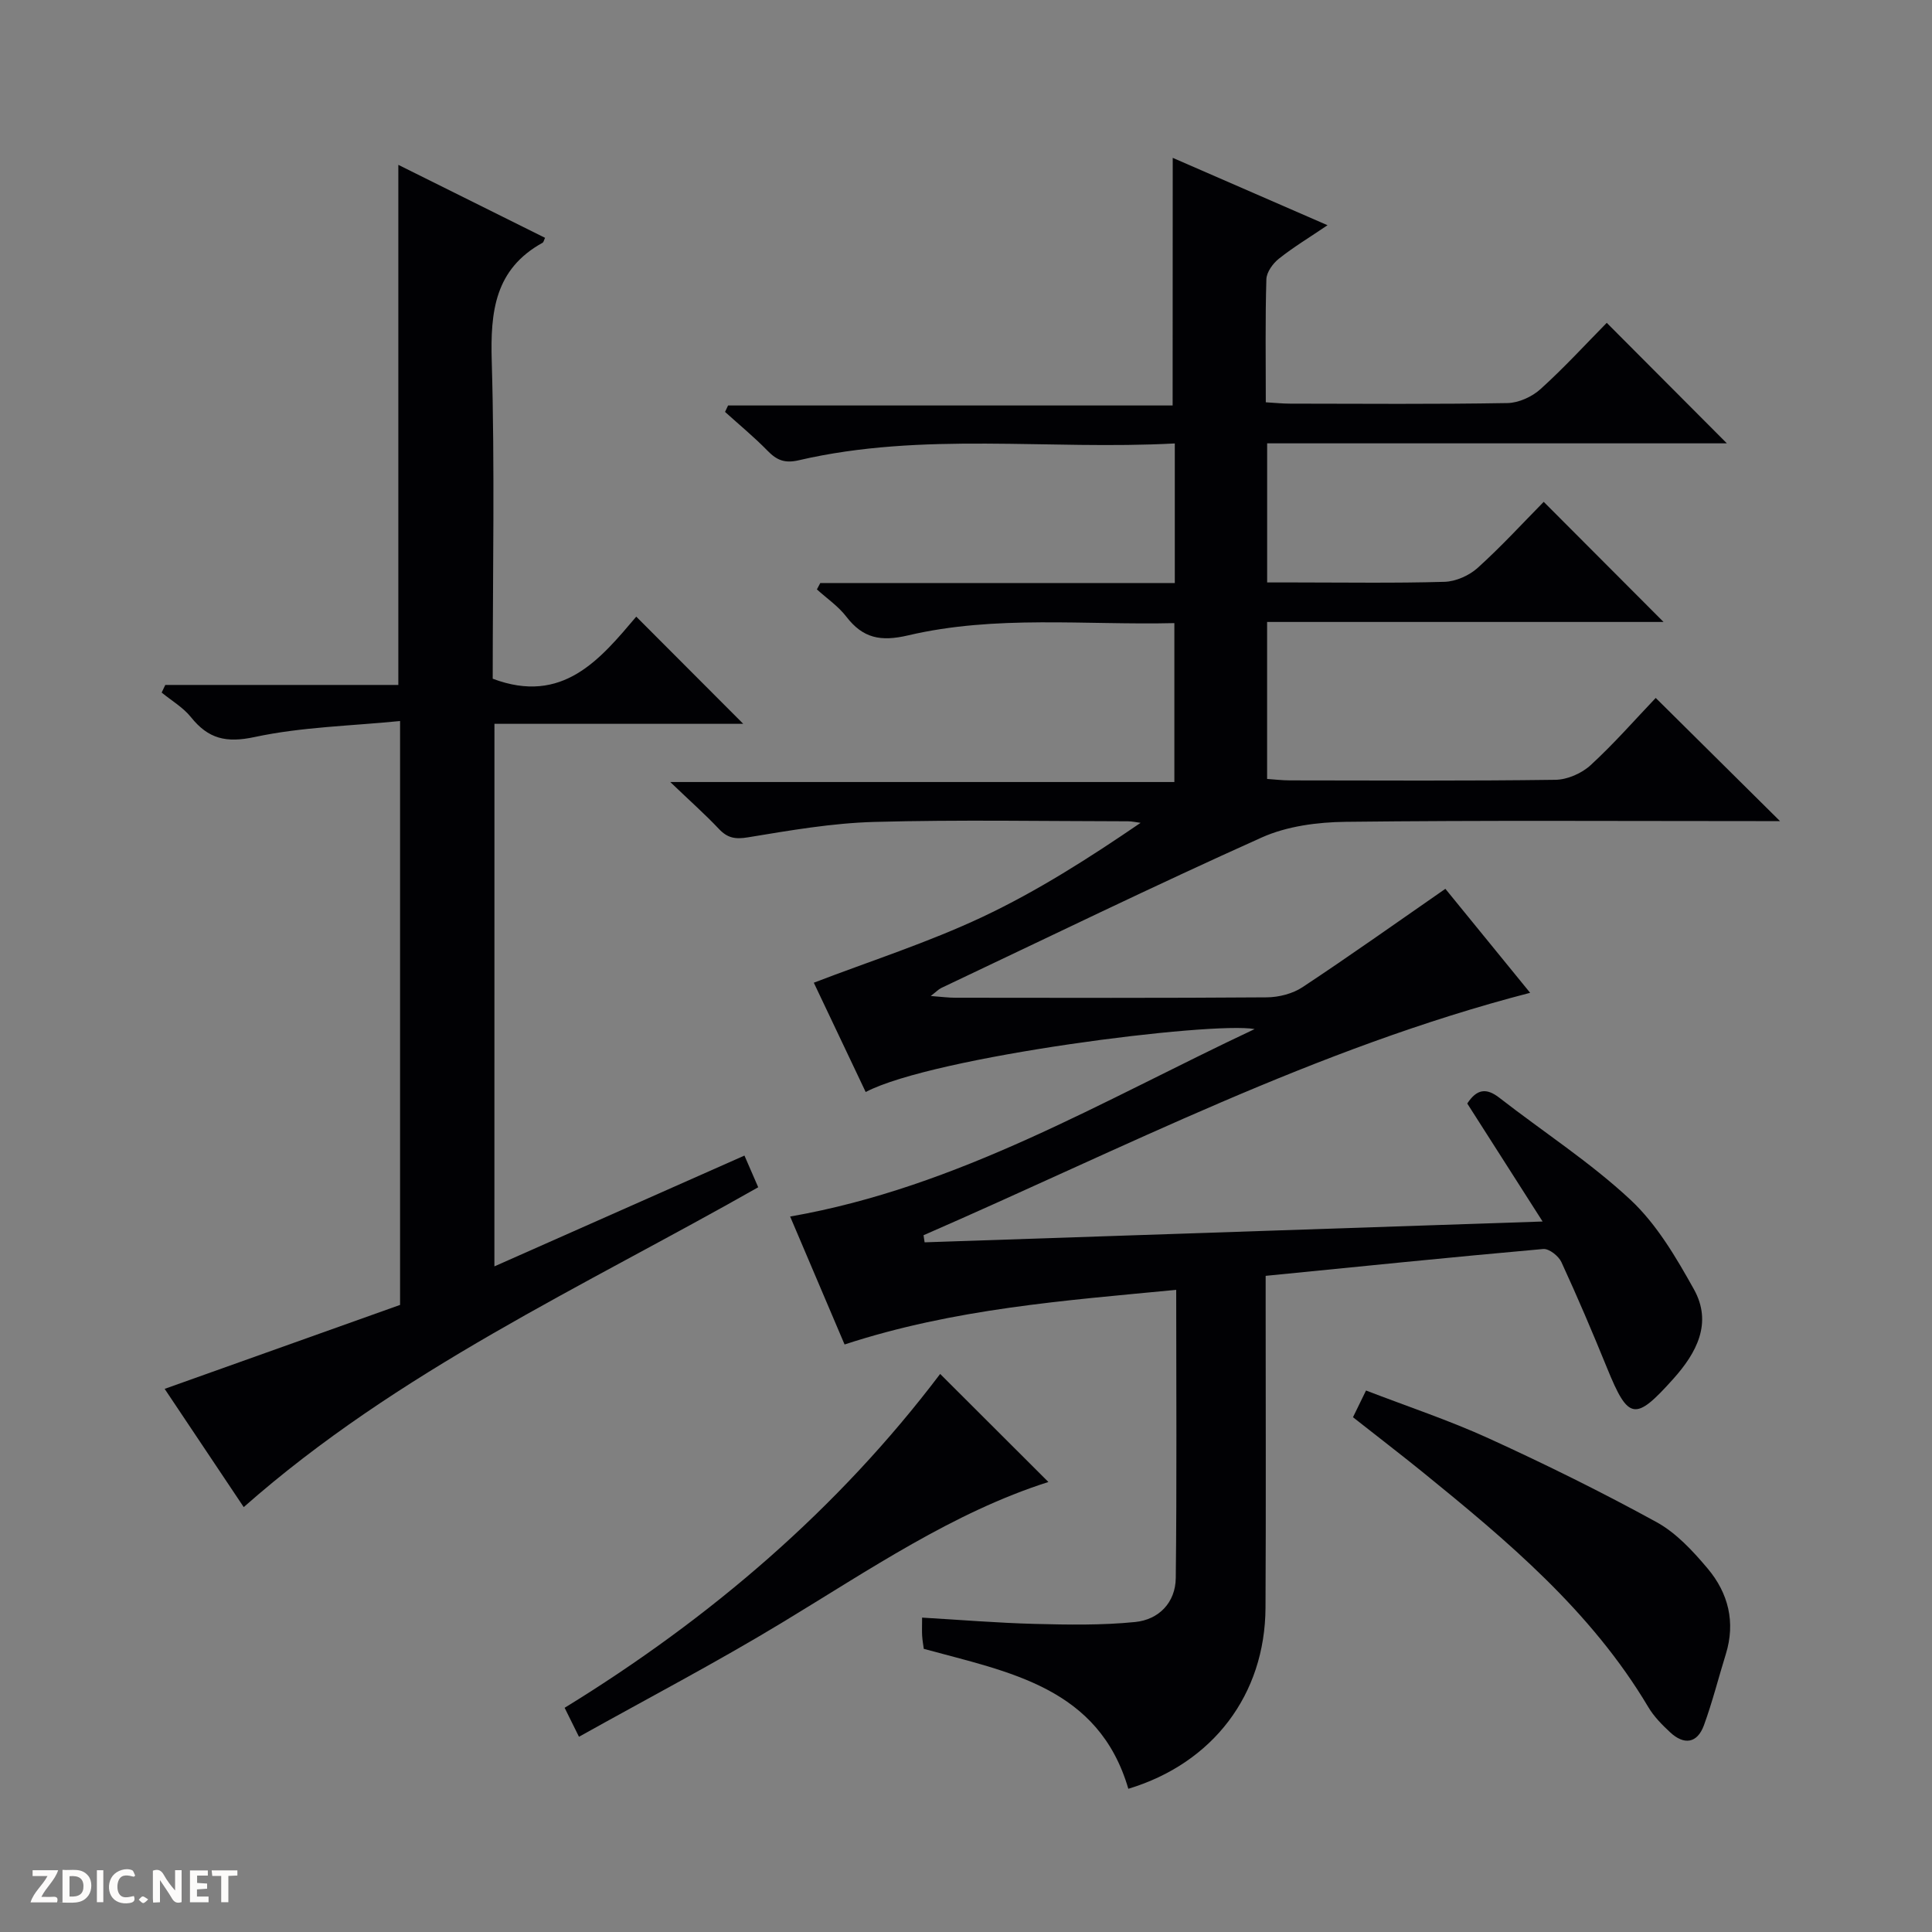
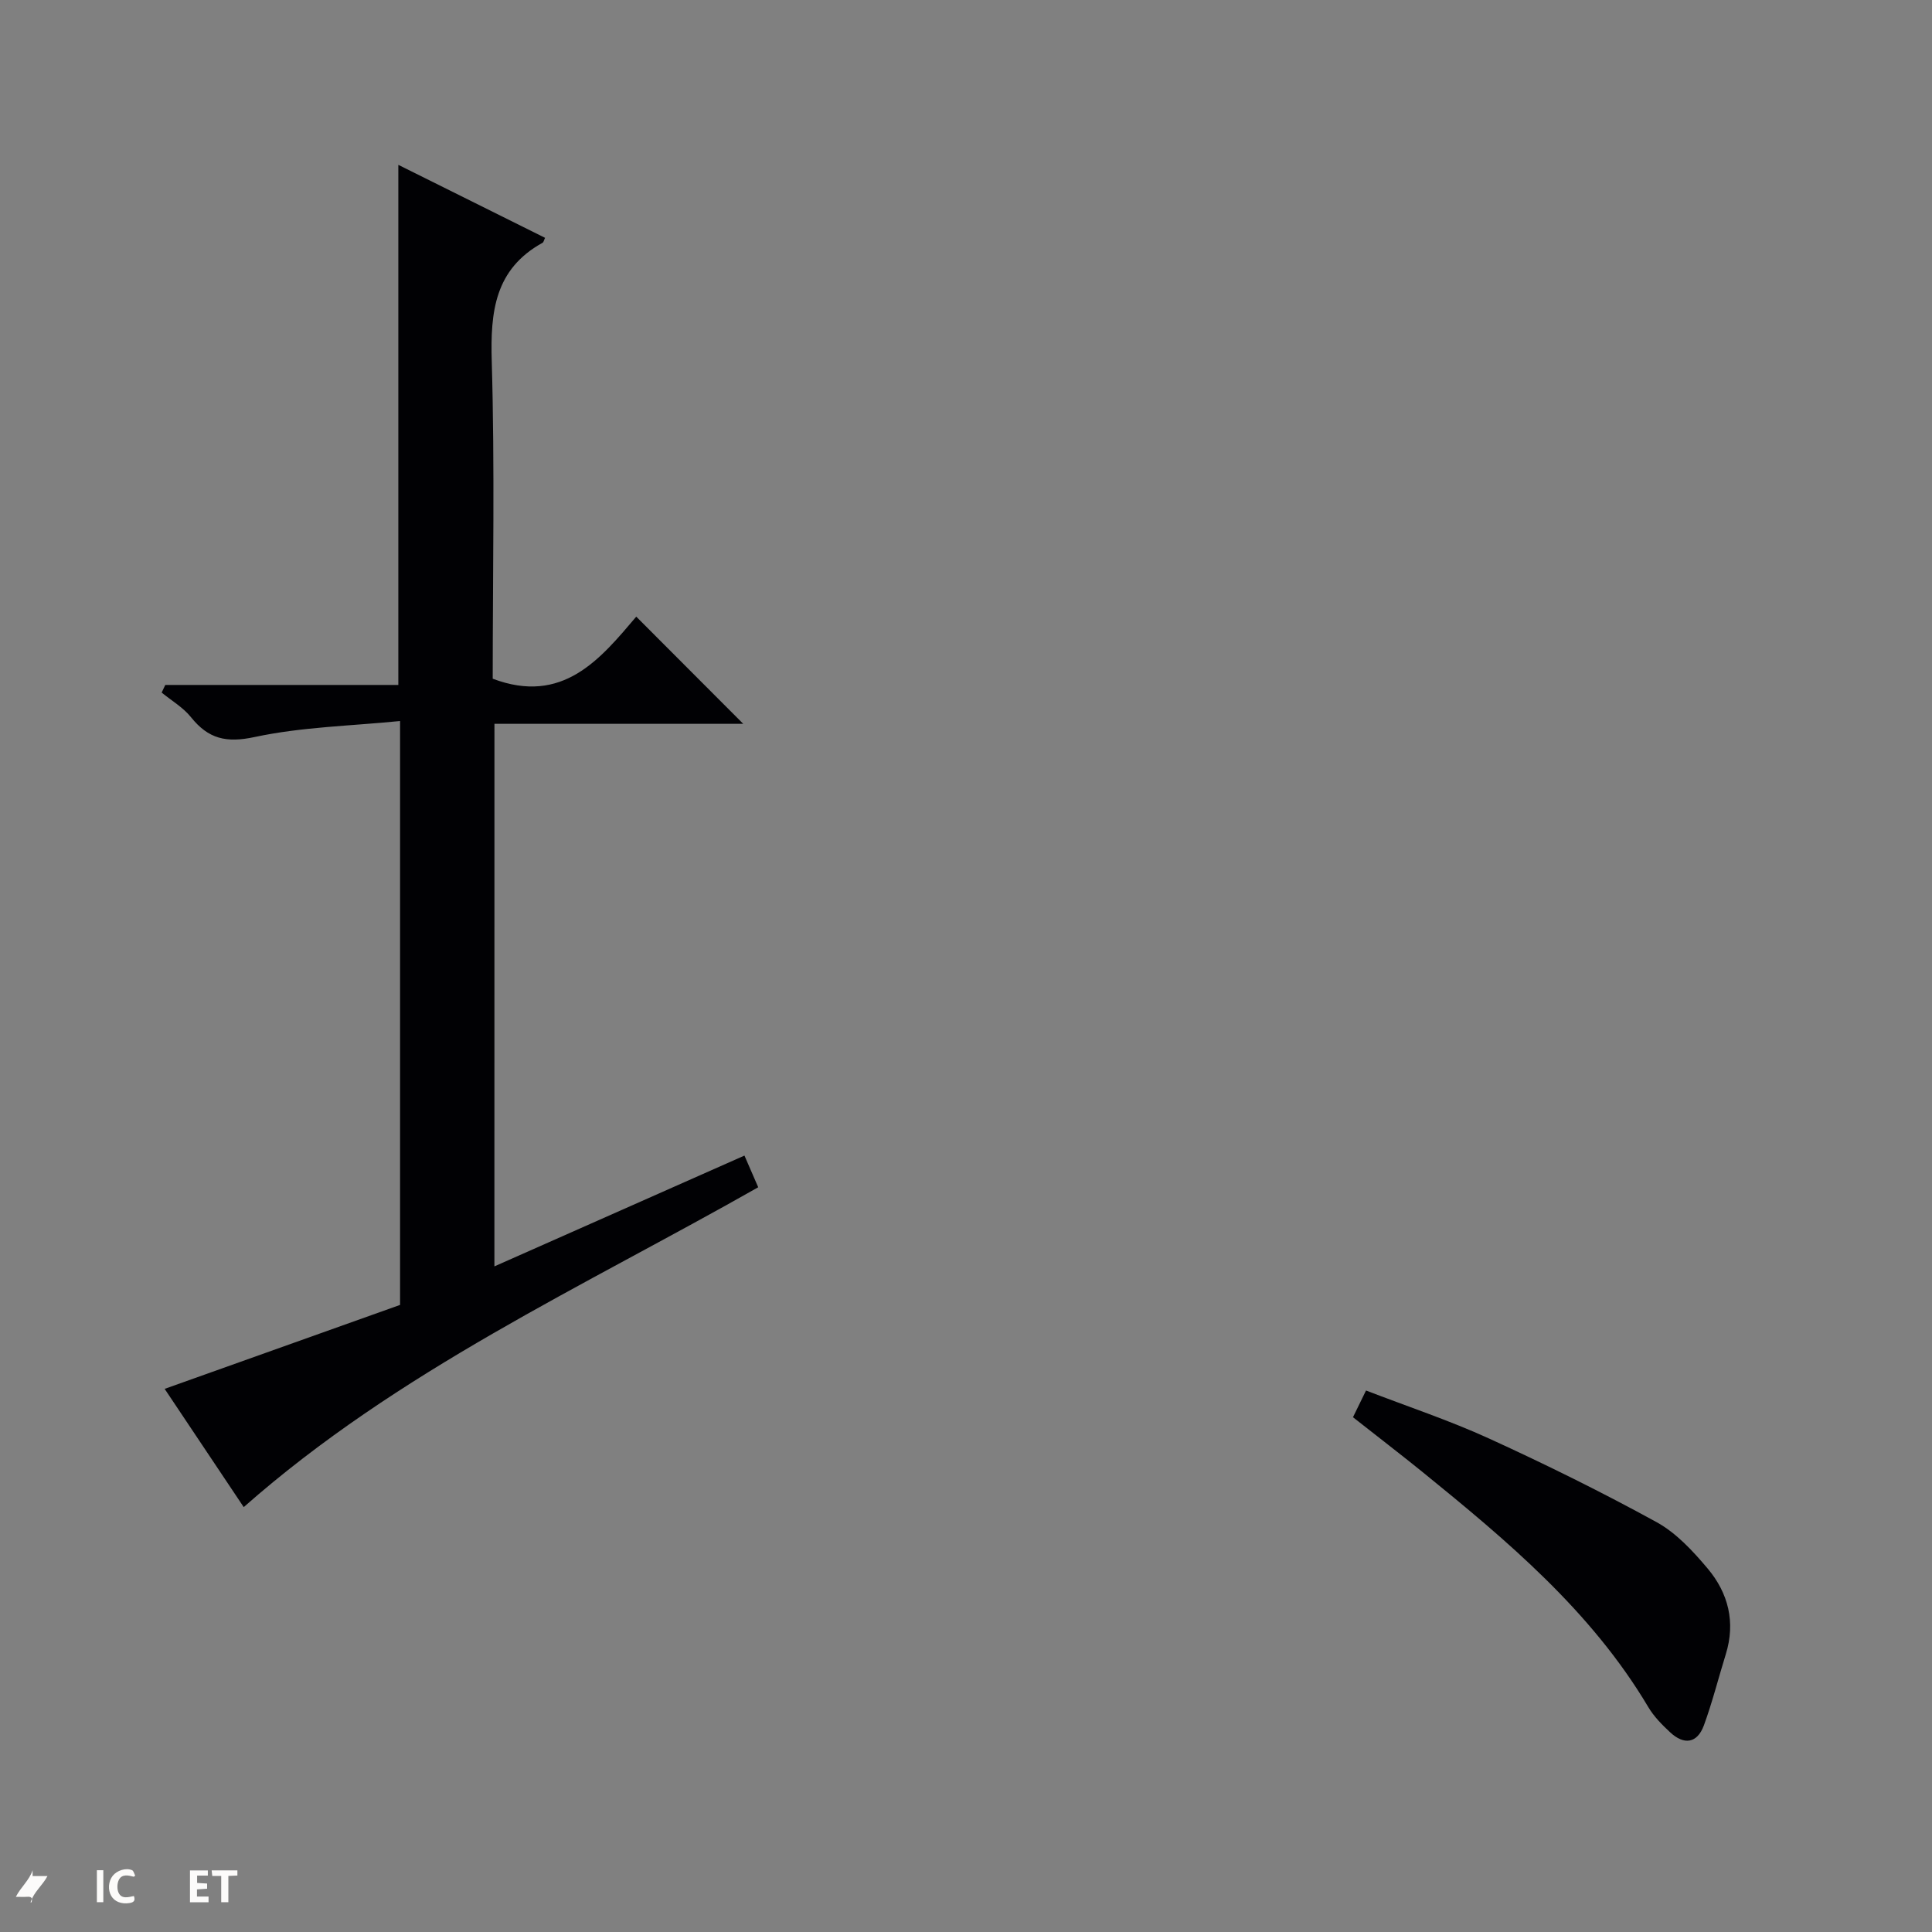
<svg xmlns="http://www.w3.org/2000/svg" enable-background="new 0 0 400 400" viewBox="0 0 400 400">
  <rect x="0" y="0" width="400" height="400" fill="#808080" stroke="none" />
  <g fill="#fcfbfa">
-     <path d="m37.59 393.81c-.92.31-1.52.05-2-.78-.7-1.2-1.52-2.34-2.47-3.78v4.59c-.55.03-.95.05-1.41.07-.03-.37-.06-.64-.06-.91 0-1.91 0-3.81 0-5.7 1.13-.41 1.77-.03 2.29.91.62 1.11 1.38 2.14 2.31 3.19v-4.2h1.35v6.61z" />
-     <path d="m12.94 393.88v-6.75c1.9.19 3.93-.54 5.37 1.29.8 1.01.78 2.88.03 3.97-1.37 1.97-3.4 1.51-6.4 1.49m2.45-1.22c2.04.12 2.92-.58 2.89-2.21-.03-1.51-.98-2.19-2.89-2z" />
-     <path d="m11.81 393.87h-5.49c.68-2.18 2.47-3.48 3.51-5.45h-3.08v-1.21h5.29c-.71 2.13-2.44 3.48-3.47 5.51.86 0 1.63.04 2.39-.01.79-.05 1.14.21.85 1.16" />
+     <path d="m11.81 393.87h-5.49c.68-2.18 2.47-3.48 3.51-5.45h-3.08v-1.21c-.71 2.13-2.44 3.48-3.47 5.51.86 0 1.63.04 2.39-.01.79-.05 1.14.21.85 1.16" />
    <path d="m39.33 393.86v-6.61h3.7v1.07h-2.22v1.52c.68.04 1.34.09 2.07.13v1.07c-.72.05-1.38.09-2.1.14v1.48h2.4v1.19h-3.85z" />
    <path d="m27.71 388.56c-1.15-.3-2.46-.61-3.1.64-.37.73-.41 1.93-.06 2.67.63 1.35 1.99.93 3.17.68.35.94-.01 1.32-.93 1.46-1.62.25-3.05-.27-3.76-1.48-.73-1.24-.6-3.03.31-4.17.88-1.11 2.71-1.7 4-1.16.32.13.44.74.65 1.12-.1.08-.19.16-.28.24" />
    <path d="m49.15 387.24v1.07c-.59.02-1.17.05-1.87.08v5.44h-1.48v-5.44h-1.85c-.05-.4-.08-.73-.13-1.15z" />
    <path d="m20.06 387.21h1.33v6.62h-1.33z" />
-     <path d="m30.68 393.25c-.39.38-.8.79-1.05.76-.32-.05-.6-.45-.9-.7.26-.24.51-.64.8-.67.29-.04.62.3 1.15.61" />
  </g>
-   <path d="m242.8 32.68c10.44 4.54 20.77 9.04 32.05 13.95-3.73 2.53-7.06 4.53-10.07 6.93-1.24.98-2.54 2.78-2.59 4.24-.25 8.31-.12 16.64-.12 25.49 1.85.11 3.45.28 5.05.28 15 .02 30 .14 44.99-.12 2.33-.04 5.1-1.31 6.86-2.91 4.93-4.46 9.44-9.39 13.69-13.7 8.47 8.5 16.76 16.81 24.87 24.95-30.96 0-62.93 0-95.18 0v28.8h5.73c10.33 0 20.67.17 30.99-.13 2.35-.07 5.11-1.3 6.87-2.89 4.94-4.46 9.45-9.39 13.67-13.67 8.46 8.48 16.74 16.78 24.81 24.87-26.53 0-54.16 0-82.08 0v32.5c1.52.1 3.11.3 4.7.3 18.33.02 36.66.13 54.99-.12 2.48-.03 5.46-1.34 7.3-3.04 4.88-4.48 9.26-9.5 13.47-13.91 8.85 8.77 17.1 16.95 25.73 25.5-1.58 0-3.28 0-4.98 0-28.33 0-56.66-.18-84.99.15-5.82.07-12.12.9-17.35 3.25-22.29 10-44.27 20.7-66.35 31.16-.54.26-.98.74-2.16 1.65 2.23.17 3.65.36 5.08.36 21.5.02 43 .08 64.49-.08 2.5-.02 5.36-.75 7.41-2.11 9.83-6.5 19.44-13.34 29.57-20.36 5.48 6.73 11.42 14.01 17.55 21.53-44.36 11.47-84.4 32.26-125.59 50.19.07.49.14.98.22 1.47 42.32-1.42 84.64-2.85 127.95-4.31-5.52-8.65-10.57-16.55-15.6-24.43 1.97-3 3.94-3.3 6.66-1.18 9.05 7.04 18.79 13.33 27.14 21.12 5.43 5.07 9.45 11.93 13.13 18.53 3.87 6.96.58 13.13-4.28 18.55-7.9 8.82-9.29 8.57-13.69-2.22-3.01-7.39-6.13-14.73-9.47-21.97-.58-1.26-2.55-2.81-3.75-2.71-19 1.69-37.99 3.63-57.48 5.56v5.72c0 21 .08 42-.03 62.99-.09 17.99-10.88 32.2-28.4 37.49-6.15-21.01-24.64-24.14-42.35-28.97-.1-.78-.28-1.74-.34-2.7-.06-.99-.01-1.99-.01-3.77 7.88.46 15.58 1.1 23.28 1.3 6.94.18 13.94.3 20.83-.39 4.91-.49 8.35-4.03 8.41-9.1.23-19.64.09-39.28.09-59.67-23.17 2.23-45.93 3.87-68.66 11.31-3.67-8.64-7.38-17.36-11.27-26.49 34.99-6.11 64.56-23.95 96.17-38.81-8.81-1.62-66.43 5.63-80.53 13.03-3.69-7.77-7.37-15.52-10.74-22.63 11.75-4.51 23.69-8.33 34.94-13.63 11.37-5.36 22.05-12.18 32.72-19.47-.88-.11-1.75-.32-2.63-.32-17.5-.02-35-.35-52.49.13-8.75.24-17.49 1.76-26.16 3.19-2.65.44-4.25.15-6.03-1.74-2.84-3.01-5.95-5.76-10.07-9.71h104.37c0-11.23 0-21.77 0-32.9-18.47.44-36.99-1.72-55.13 2.54-5.69 1.33-9.35.6-12.8-3.89-1.66-2.16-4.03-3.77-6.08-5.63.23-.44.47-.88.7-1.32h73.4c0-9.87 0-19.09 0-28.9-26.15 1.41-52.19-2.48-77.84 3.48-2.91.68-4.56 0-6.47-1.96-2.77-2.84-5.86-5.38-8.81-8.05.21-.44.42-.89.63-1.33h92.04c.02-17.39.02-34.06.02-51.27z" fill="#010104" />
  <path d="m102.36 262.19c17.39-7.7 34.35-15.22 51.77-22.94 1.03 2.37 1.91 4.39 2.85 6.56-36.37 20.65-74.54 37.99-106.52 66.22-5.31-7.94-10.81-16.16-16.37-24.48 16.39-5.84 32.58-11.62 48.74-17.38 0-40.19 0-79.82 0-120.89-10.19 1.02-20.35 1.22-30.09 3.31-5.92 1.27-9.6.38-13.19-4.09-1.62-2.03-4.03-3.43-6.08-5.11.25-.53.5-1.06.75-1.58h48.25c0-36.25 0-71.69 0-107.68 10.07 5.01 20.22 10.06 30.38 15.11-.23.47-.29.9-.53 1.03-9.88 5.46-10.81 14.25-10.51 24.5.64 21.97.2 43.97.2 65.75 14.5 5.48 22.28-4.08 29.72-12.85 7.59 7.6 14.9 14.92 22.15 22.19-16.69 0-33.92 0-51.51 0-.01 37.46-.01 74.54-.01 112.33z" fill="#010104" />
  <path d="m280.12 293.42c.94-1.93 1.66-3.39 2.7-5.53 8.61 3.32 17.24 6.18 25.45 9.93 11.76 5.37 23.38 11.11 34.7 17.32 4.08 2.24 7.54 5.99 10.6 9.63 4.26 5.07 5.79 11.1 3.74 17.71-1.52 4.9-2.77 9.9-4.53 14.72-1.38 3.76-4.11 4.14-6.99 1.46-1.69-1.57-3.39-3.29-4.55-5.26-11.81-19.86-29.16-34.38-46.75-48.66-4.64-3.75-9.39-7.39-14.37-11.32z" fill="#010104" />
-   <path d="m119.87 359.58c-1.28-2.58-2-4.04-2.97-6 30.22-18.55 56.66-41.24 77.75-69.12 7.61 7.59 15.07 15.04 22.41 22.37-19.72 6.29-37.12 18.22-55.13 29.11-13.6 8.24-27.72 15.63-42.06 23.64z" fill="#010104" />
</svg>